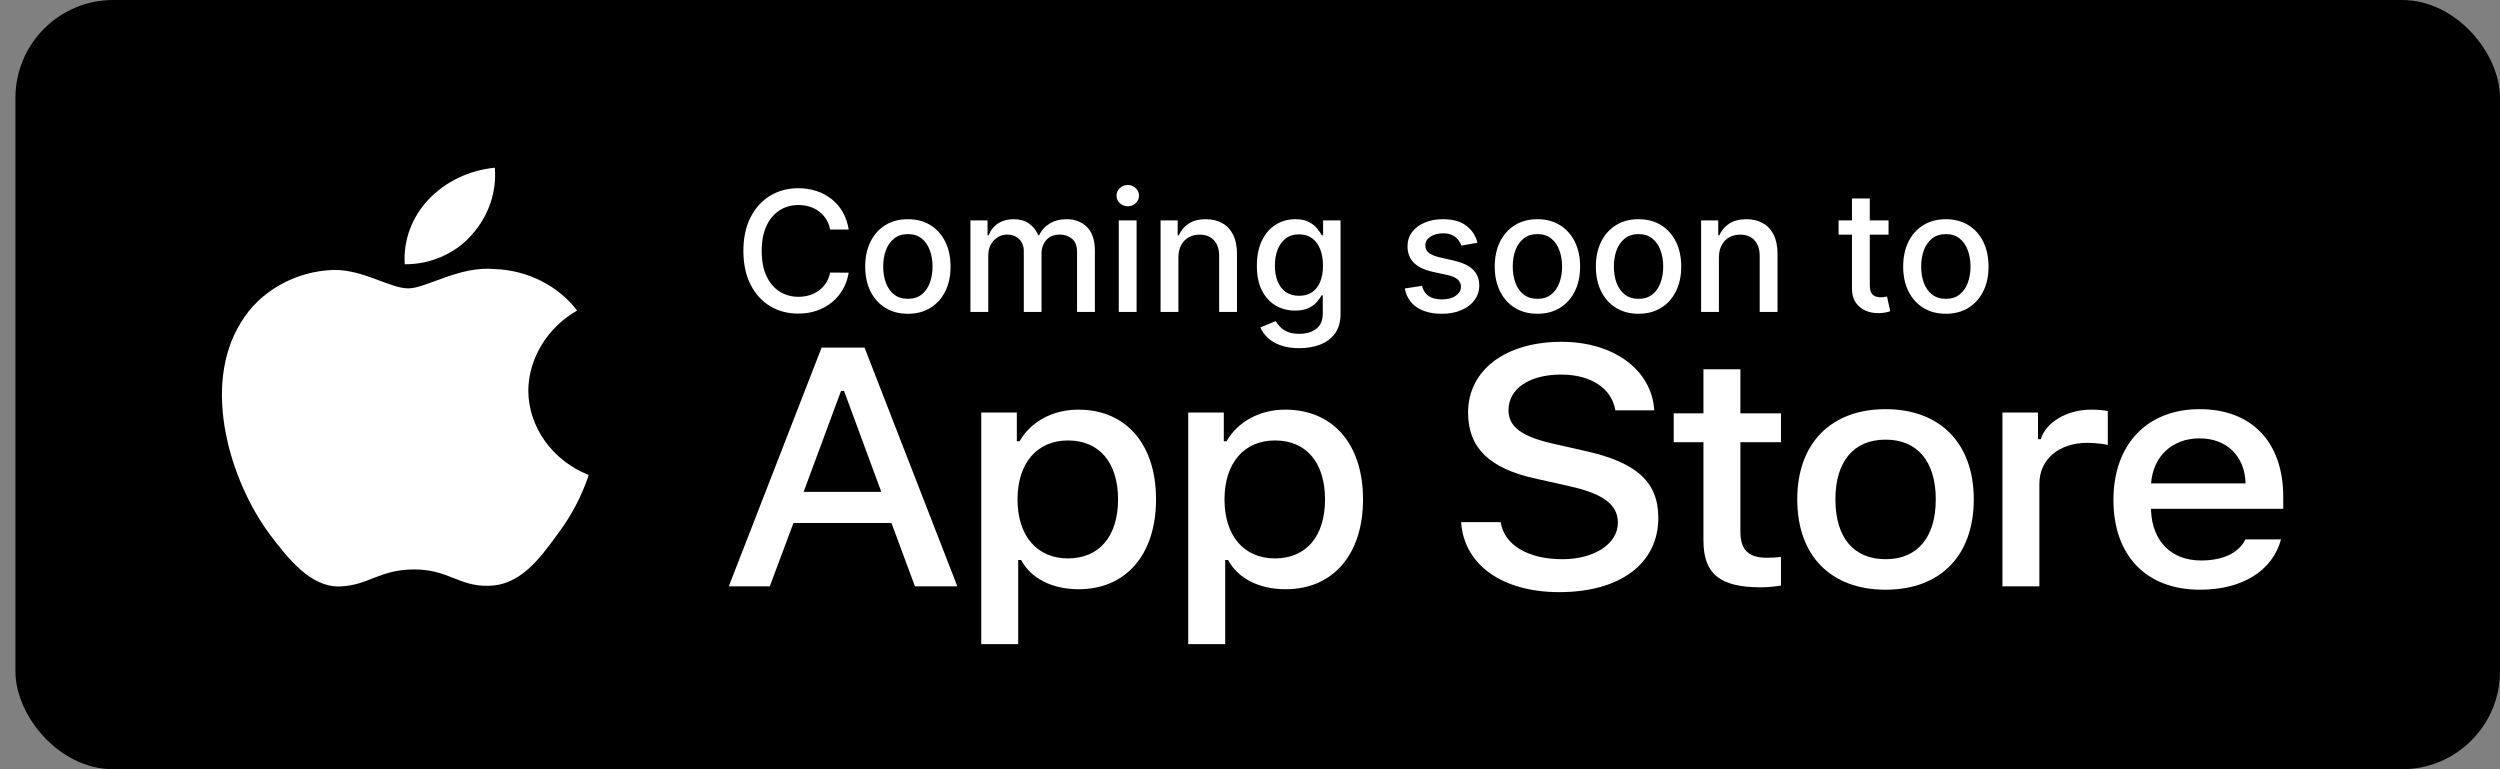
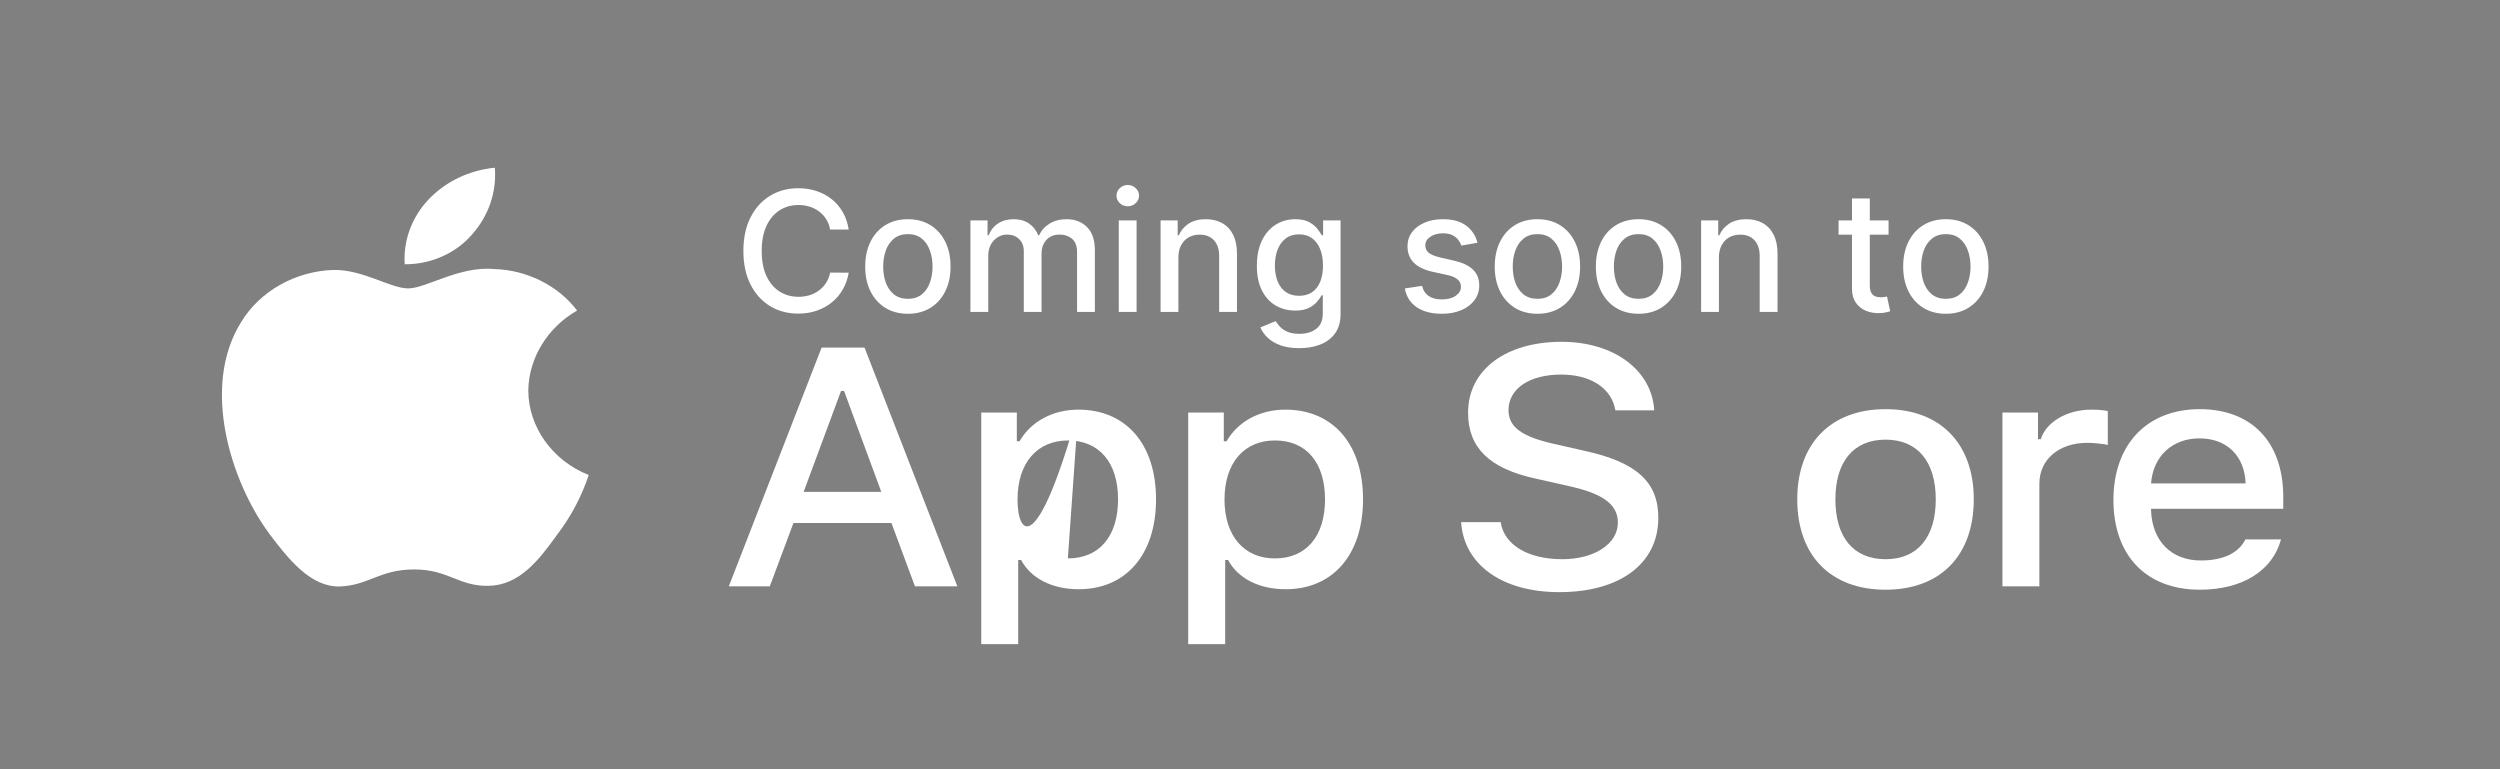
<svg xmlns="http://www.w3.org/2000/svg" width="104" height="32" viewBox="0 0 104 32" fill="none">
  <rect x="0" y="0" width="104" height="32" fill="#808080" stroke="none" />
-   <rect x="0.933" y="0.291" width="102.776" height="31.418" rx="3.782" fill="black" />
-   <rect x="0.933" y="0.291" width="102.776" height="31.418" rx="3.782" stroke="black" stroke-width="0.582" />
-   <path d="M70.863 15.361V17.194H69.626V18.396H70.863V22.48C70.863 23.874 71.543 24.432 73.251 24.432C73.552 24.432 73.838 24.399 74.088 24.359V23.17C73.873 23.19 73.737 23.203 73.502 23.203C72.737 23.203 72.4 22.872 72.4 22.114V18.396H74.088V17.194H72.4V15.361H70.863Z" fill="white" />
  <path d="M78.441 24.532C80.714 24.532 82.109 23.117 82.109 20.773C82.109 18.442 80.707 17.021 78.441 17.021C76.167 17.021 74.766 18.442 74.766 20.773C74.766 23.117 76.16 24.532 78.441 24.532ZM78.441 23.263C77.104 23.263 76.353 22.354 76.353 20.773C76.353 19.206 77.104 18.289 78.441 18.289C79.771 18.289 80.528 19.206 80.528 20.773C80.528 22.347 79.771 23.263 78.441 23.263Z" fill="white" />
  <path d="M83.301 24.392H84.838V20.122C84.838 19.106 85.661 18.422 86.826 18.422C87.098 18.422 87.555 18.469 87.684 18.509V17.101C87.52 17.061 87.226 17.041 86.998 17.041C85.982 17.041 85.117 17.559 84.896 18.27H84.781V17.16H83.301V24.392Z" fill="white" />
  <path d="M91.501 18.236C92.638 18.236 93.381 18.973 93.417 20.109H89.484C89.57 18.98 90.364 18.236 91.501 18.236ZM93.41 22.44C93.124 23.004 92.487 23.316 91.558 23.316C90.328 23.316 89.535 22.513 89.484 21.244V21.165H94.983V20.667C94.983 18.396 93.674 17.021 91.508 17.021C89.313 17.021 87.919 18.489 87.919 20.8C87.919 23.11 89.284 24.532 91.515 24.532C93.295 24.532 94.539 23.735 94.89 22.44H93.41Z" fill="white" />
  <path d="M60.783 21.722C60.901 23.497 62.495 24.633 64.866 24.633C67.4 24.633 68.986 23.442 68.986 21.543C68.986 20.049 68.082 19.223 65.889 18.748L64.71 18.48C63.317 18.177 62.754 17.771 62.754 17.062C62.754 16.167 63.629 15.582 64.94 15.582C66.185 15.582 67.045 16.153 67.2 17.069H68.816C68.719 15.396 67.134 14.219 64.962 14.219C62.628 14.219 61.072 15.396 61.072 17.165C61.072 18.624 61.954 19.492 63.888 19.911L65.266 20.221C66.681 20.531 67.304 20.985 67.304 21.742C67.304 22.623 66.326 23.263 64.992 23.263C63.562 23.263 62.569 22.665 62.428 21.722H60.783Z" fill="white" />
-   <path d="M44.86 17.041C43.801 17.041 42.886 17.532 42.414 18.356H42.3V17.16H40.82V26.796H42.357V23.297H42.479C42.886 24.06 43.766 24.512 44.874 24.512C46.84 24.512 48.091 23.071 48.091 20.773C48.091 18.475 46.84 17.041 44.86 17.041ZM44.423 23.23C43.136 23.23 42.329 22.287 42.329 20.78C42.329 19.266 43.136 18.323 44.431 18.323C45.732 18.323 46.511 19.246 46.511 20.773C46.511 22.307 45.732 23.23 44.423 23.23Z" fill="white" />
+   <path d="M44.86 17.041C43.801 17.041 42.886 17.532 42.414 18.356H42.3V17.16H40.82V26.796H42.357V23.297H42.479C42.886 24.06 43.766 24.512 44.874 24.512C46.84 24.512 48.091 23.071 48.091 20.773C48.091 18.475 46.84 17.041 44.86 17.041ZC43.136 23.23 42.329 22.287 42.329 20.78C42.329 19.266 43.136 18.323 44.431 18.323C45.732 18.323 46.511 19.246 46.511 20.773C46.511 22.307 45.732 23.23 44.423 23.23Z" fill="white" />
  <path d="M53.47 17.041C52.412 17.041 51.497 17.532 51.025 18.356H50.91V17.16H49.43V26.796H50.968V23.297H51.089C51.497 24.06 52.376 24.512 53.484 24.512C55.45 24.512 56.702 23.071 56.702 20.773C56.702 18.475 55.45 17.041 53.47 17.041ZM53.034 23.23C51.747 23.23 50.939 22.287 50.939 20.78C50.939 19.266 51.747 18.323 53.041 18.323C54.342 18.323 55.121 19.246 55.121 20.773C55.121 22.307 54.342 23.23 53.034 23.23Z" fill="white" />
  <path d="M38.062 24.392H39.826L35.965 14.46H34.179L30.318 24.392H32.023L33.008 21.756H37.084L38.062 24.392ZM34.987 16.264H35.113L36.662 20.462H33.431L34.987 16.264Z" fill="white" />
  <path d="M21.977 16.241C21.996 14.896 22.774 13.624 24.007 12.919C23.229 11.887 21.926 11.233 20.57 11.193C19.123 11.052 17.721 11.997 16.984 11.997C16.233 11.997 15.098 11.207 13.876 11.23C12.283 11.278 10.798 12.119 10.023 13.413C8.358 16.092 9.6 20.028 11.196 22.194C11.994 23.254 12.927 24.438 14.148 24.396C15.343 24.35 15.789 23.689 17.231 23.689C18.66 23.689 19.078 24.396 20.324 24.37C21.606 24.35 22.414 23.305 23.184 22.234C23.758 21.479 24.199 20.644 24.492 19.76C22.985 19.169 21.979 17.76 21.977 16.241Z" fill="white" />
  <path d="M19.625 9.769C20.324 8.99 20.668 7.988 20.585 6.977C19.517 7.081 18.53 7.555 17.822 8.304C17.129 9.037 16.769 10.021 16.837 10.993C17.905 11.004 18.955 10.543 19.625 9.769Z" fill="white" />
  <path d="M35.306 9.55H34.533C34.503 9.385 34.448 9.239 34.367 9.114C34.286 8.988 34.187 8.882 34.069 8.794C33.952 8.706 33.821 8.64 33.675 8.596C33.531 8.551 33.378 8.529 33.216 8.529C32.924 8.529 32.662 8.602 32.43 8.749C32.201 8.897 32.019 9.112 31.885 9.397C31.753 9.681 31.687 10.028 31.687 10.438C31.687 10.851 31.753 11.2 31.885 11.484C32.019 11.768 32.202 11.983 32.433 12.129C32.664 12.274 32.925 12.347 33.214 12.347C33.374 12.347 33.526 12.325 33.67 12.283C33.816 12.238 33.947 12.173 34.064 12.087C34.182 12.001 34.281 11.896 34.362 11.772C34.444 11.646 34.502 11.502 34.533 11.34L35.306 11.343C35.265 11.592 35.185 11.822 35.066 12.032C34.949 12.24 34.797 12.421 34.612 12.573C34.429 12.723 34.219 12.839 33.983 12.922C33.746 13.005 33.488 13.046 33.209 13.046C32.769 13.046 32.377 12.942 32.034 12.734C31.69 12.524 31.419 12.224 31.221 11.834C31.024 11.444 30.925 10.978 30.925 10.438C30.925 9.896 31.025 9.43 31.223 9.042C31.421 8.652 31.692 8.353 32.036 8.144C32.38 7.935 32.771 7.83 33.209 7.83C33.478 7.83 33.73 7.868 33.963 7.946C34.197 8.022 34.408 8.135 34.595 8.283C34.782 8.43 34.936 8.611 35.059 8.824C35.181 9.035 35.264 9.278 35.306 9.55ZM37.768 13.053C37.411 13.053 37.099 12.972 36.833 12.808C36.567 12.645 36.36 12.415 36.213 12.121C36.066 11.827 35.993 11.483 35.993 11.09C35.993 10.695 36.066 10.349 36.213 10.053C36.36 9.758 36.567 9.528 36.833 9.364C37.099 9.201 37.411 9.119 37.768 9.119C38.125 9.119 38.436 9.201 38.703 9.364C38.969 9.528 39.175 9.758 39.322 10.053C39.469 10.349 39.543 10.695 39.543 11.09C39.543 11.483 39.469 11.827 39.322 12.121C39.175 12.415 38.969 12.645 38.703 12.808C38.436 12.972 38.125 13.053 37.768 13.053ZM37.77 12.431C38.002 12.431 38.193 12.37 38.346 12.248C38.498 12.125 38.61 11.963 38.683 11.759C38.757 11.556 38.794 11.332 38.794 11.087C38.794 10.845 38.757 10.621 38.683 10.418C38.61 10.213 38.498 10.049 38.346 9.925C38.193 9.801 38.002 9.739 37.77 9.739C37.537 9.739 37.344 9.801 37.19 9.925C37.038 10.049 36.925 10.213 36.85 10.418C36.778 10.621 36.741 10.845 36.741 11.087C36.741 11.332 36.778 11.556 36.85 11.759C36.925 11.963 37.038 12.125 37.19 12.248C37.344 12.37 37.537 12.431 37.77 12.431ZM40.37 12.977V9.168H41.082V9.788H41.129C41.209 9.578 41.338 9.415 41.518 9.297C41.699 9.178 41.914 9.119 42.166 9.119C42.42 9.119 42.633 9.178 42.805 9.297C42.979 9.416 43.107 9.58 43.19 9.788H43.229C43.32 9.585 43.465 9.423 43.663 9.302C43.861 9.18 44.098 9.119 44.372 9.119C44.718 9.119 44.999 9.227 45.218 9.444C45.437 9.66 45.547 9.987 45.547 10.423V12.977H44.806V10.492C44.806 10.235 44.736 10.048 44.595 9.932C44.455 9.816 44.287 9.758 44.092 9.758C43.851 9.758 43.663 9.833 43.529 9.982C43.395 10.129 43.328 10.318 43.328 10.549V12.977H42.59V10.445C42.59 10.239 42.525 10.073 42.396 9.947C42.267 9.821 42.099 9.758 41.893 9.758C41.752 9.758 41.623 9.796 41.504 9.87C41.386 9.943 41.291 10.044 41.218 10.175C41.147 10.306 41.112 10.457 41.112 10.629V12.977H40.37ZM46.541 12.977V9.168H47.282V12.977H46.541ZM46.915 8.581C46.786 8.581 46.676 8.538 46.583 8.452C46.492 8.364 46.447 8.26 46.447 8.139C46.447 8.017 46.492 7.913 46.583 7.827C46.676 7.739 46.786 7.696 46.915 7.696C47.044 7.696 47.154 7.739 47.245 7.827C47.338 7.913 47.384 8.017 47.384 8.139C47.384 8.26 47.338 8.364 47.245 8.452C47.154 8.538 47.044 8.581 46.915 8.581ZM49.021 10.716V12.977H48.28V9.168H48.991V9.788H49.038C49.126 9.587 49.263 9.425 49.45 9.302C49.638 9.18 49.876 9.119 50.161 9.119C50.421 9.119 50.648 9.173 50.843 9.282C51.038 9.39 51.19 9.55 51.297 9.763C51.404 9.977 51.458 10.24 51.458 10.554V12.977H50.717V10.644C50.717 10.368 50.645 10.152 50.501 9.997C50.357 9.839 50.16 9.761 49.908 9.761C49.737 9.761 49.584 9.798 49.45 9.873C49.318 9.947 49.213 10.056 49.135 10.2C49.059 10.342 49.021 10.514 49.021 10.716ZM54.049 14.484C53.746 14.484 53.486 14.444 53.268 14.365C53.051 14.286 52.875 14.181 52.737 14.05C52.6 13.92 52.498 13.777 52.43 13.621L53.067 13.358C53.112 13.431 53.171 13.508 53.246 13.589C53.322 13.672 53.424 13.742 53.553 13.8C53.684 13.858 53.852 13.887 54.056 13.887C54.337 13.887 54.57 13.818 54.753 13.681C54.937 13.545 55.028 13.329 55.028 13.031V12.283H54.981C54.937 12.364 54.872 12.454 54.788 12.553C54.705 12.652 54.591 12.738 54.446 12.811C54.3 12.883 54.111 12.92 53.878 12.92C53.577 12.92 53.306 12.849 53.065 12.709C52.825 12.567 52.635 12.358 52.495 12.082C52.356 11.804 52.286 11.463 52.286 11.058C52.286 10.653 52.355 10.306 52.492 10.016C52.631 9.727 52.821 9.506 53.062 9.352C53.304 9.197 53.577 9.119 53.883 9.119C54.119 9.119 54.31 9.159 54.456 9.238C54.601 9.316 54.714 9.406 54.795 9.511C54.878 9.615 54.942 9.706 54.986 9.786H55.041V9.168H55.767V13.061C55.767 13.388 55.691 13.657 55.539 13.867C55.387 14.077 55.181 14.232 54.922 14.333C54.664 14.434 54.373 14.484 54.049 14.484ZM54.042 12.305C54.255 12.305 54.435 12.255 54.582 12.156C54.731 12.055 54.843 11.911 54.919 11.725C54.997 11.536 55.036 11.311 55.036 11.048C55.036 10.792 54.998 10.566 54.922 10.371C54.846 10.176 54.734 10.024 54.587 9.915C54.44 9.804 54.258 9.749 54.042 9.749C53.818 9.749 53.633 9.806 53.484 9.922C53.335 10.036 53.223 10.192 53.147 10.388C53.072 10.585 53.035 10.805 53.035 11.048C53.035 11.297 53.073 11.516 53.149 11.705C53.225 11.893 53.337 12.04 53.486 12.146C53.637 12.252 53.822 12.305 54.042 12.305ZM61.463 10.098L60.791 10.217C60.763 10.131 60.718 10.049 60.657 9.972C60.598 9.894 60.517 9.83 60.414 9.781C60.312 9.731 60.184 9.706 60.03 9.706C59.82 9.706 59.645 9.754 59.504 9.848C59.364 9.94 59.293 10.06 59.293 10.207C59.293 10.335 59.34 10.437 59.435 10.515C59.529 10.592 59.681 10.656 59.891 10.706L60.496 10.845C60.846 10.925 61.108 11.05 61.279 11.219C61.451 11.387 61.537 11.606 61.537 11.876C61.537 12.104 61.471 12.307 61.339 12.486C61.208 12.663 61.026 12.802 60.791 12.902C60.558 13.003 60.288 13.053 59.98 13.053C59.554 13.053 59.206 12.963 58.936 12.781C58.667 12.597 58.502 12.337 58.441 12L59.157 11.891C59.202 12.078 59.293 12.219 59.432 12.315C59.571 12.409 59.752 12.456 59.975 12.456C60.218 12.456 60.412 12.406 60.558 12.305C60.703 12.202 60.776 12.078 60.776 11.93C60.776 11.811 60.731 11.711 60.642 11.63C60.555 11.549 60.42 11.488 60.238 11.447L59.593 11.306C59.238 11.225 58.975 11.096 58.805 10.919C58.636 10.742 58.552 10.518 58.552 10.247C58.552 10.022 58.615 9.825 58.74 9.657C58.866 9.488 59.04 9.357 59.261 9.263C59.483 9.167 59.736 9.119 60.022 9.119C60.434 9.119 60.758 9.208 60.994 9.387C61.231 9.563 61.387 9.801 61.463 10.098ZM63.956 13.053C63.599 13.053 63.288 12.972 63.022 12.808C62.756 12.645 62.549 12.415 62.402 12.121C62.255 11.827 62.181 11.483 62.181 11.09C62.181 10.695 62.255 10.349 62.402 10.053C62.549 9.758 62.756 9.528 63.022 9.364C63.288 9.201 63.599 9.119 63.956 9.119C64.314 9.119 64.625 9.201 64.891 9.364C65.157 9.528 65.364 9.758 65.511 10.053C65.658 10.349 65.732 10.695 65.732 11.09C65.732 11.483 65.658 11.827 65.511 12.121C65.364 12.415 65.157 12.645 64.891 12.808C64.625 12.972 64.314 13.053 63.956 13.053ZM63.959 12.431C64.19 12.431 64.382 12.37 64.534 12.248C64.686 12.125 64.799 11.963 64.871 11.759C64.946 11.556 64.983 11.332 64.983 11.087C64.983 10.845 64.946 10.621 64.871 10.418C64.799 10.213 64.686 10.049 64.534 9.925C64.382 9.801 64.19 9.739 63.959 9.739C63.726 9.739 63.532 9.801 63.379 9.925C63.227 10.049 63.114 10.213 63.039 10.418C62.966 10.621 62.93 10.845 62.93 11.087C62.93 11.332 62.966 11.556 63.039 11.759C63.114 11.963 63.227 12.125 63.379 12.248C63.532 12.37 63.726 12.431 63.959 12.431ZM68.163 13.053C67.806 13.053 67.495 12.972 67.229 12.808C66.962 12.645 66.756 12.415 66.609 12.121C66.462 11.827 66.388 11.483 66.388 11.09C66.388 10.695 66.462 10.349 66.609 10.053C66.756 9.758 66.962 9.528 67.229 9.364C67.495 9.201 67.806 9.119 68.163 9.119C68.52 9.119 68.832 9.201 69.098 9.364C69.364 9.528 69.571 9.758 69.718 10.053C69.865 10.349 69.939 10.695 69.939 11.09C69.939 11.483 69.865 11.827 69.718 12.121C69.571 12.415 69.364 12.645 69.098 12.808C68.832 12.972 68.52 13.053 68.163 13.053ZM68.166 12.431C68.397 12.431 68.589 12.37 68.741 12.248C68.893 12.125 69.005 11.963 69.078 11.759C69.153 11.556 69.19 11.332 69.19 11.087C69.19 10.845 69.153 10.621 69.078 10.418C69.005 10.213 68.893 10.049 68.741 9.925C68.589 9.801 68.397 9.739 68.166 9.739C67.933 9.739 67.739 9.801 67.586 9.925C67.433 10.049 67.32 10.213 67.246 10.418C67.173 10.621 67.137 10.845 67.137 11.087C67.137 11.332 67.173 11.556 67.246 11.759C67.32 11.963 67.433 12.125 67.586 12.248C67.739 12.37 67.933 12.431 68.166 12.431ZM71.507 10.716V12.977H70.766V9.168H71.478V9.788H71.525C71.612 9.587 71.749 9.425 71.936 9.302C72.125 9.18 72.362 9.119 72.648 9.119C72.907 9.119 73.135 9.173 73.33 9.282C73.525 9.39 73.676 9.55 73.783 9.763C73.891 9.977 73.945 10.24 73.945 10.554V12.977H73.203V10.644C73.203 10.368 73.131 10.152 72.987 9.997C72.844 9.839 72.646 9.761 72.395 9.761C72.223 9.761 72.07 9.798 71.936 9.873C71.804 9.947 71.699 10.056 71.621 10.2C71.545 10.342 71.507 10.514 71.507 10.716ZM78.564 9.168V9.763H76.484V9.168H78.564ZM77.042 8.256H77.783V11.858C77.783 12.002 77.805 12.111 77.848 12.183C77.891 12.254 77.946 12.303 78.014 12.33C78.083 12.354 78.158 12.367 78.239 12.367C78.299 12.367 78.351 12.363 78.395 12.354C78.44 12.346 78.475 12.339 78.5 12.335L78.633 12.947C78.591 12.963 78.529 12.98 78.45 12.996C78.371 13.015 78.272 13.025 78.153 13.026C77.957 13.03 77.776 12.995 77.607 12.922C77.439 12.849 77.302 12.737 77.198 12.585C77.094 12.433 77.042 12.242 77.042 12.012V8.256ZM80.947 13.053C80.59 13.053 80.279 12.972 80.013 12.808C79.746 12.645 79.54 12.415 79.393 12.121C79.246 11.827 79.172 11.483 79.172 11.09C79.172 10.695 79.246 10.349 79.393 10.053C79.54 9.758 79.746 9.528 80.013 9.364C80.279 9.201 80.59 9.119 80.947 9.119C81.304 9.119 81.616 9.201 81.882 9.364C82.148 9.528 82.355 9.758 82.502 10.053C82.649 10.349 82.723 10.695 82.723 11.09C82.723 11.483 82.649 11.827 82.502 12.121C82.355 12.415 82.148 12.645 81.882 12.808C81.616 12.972 81.304 13.053 80.947 13.053ZM80.95 12.431C81.181 12.431 81.373 12.37 81.525 12.248C81.677 12.125 81.79 11.963 81.862 11.759C81.937 11.556 81.974 11.332 81.974 11.087C81.974 10.845 81.937 10.621 81.862 10.418C81.79 10.213 81.677 10.049 81.525 9.925C81.373 9.801 81.181 9.739 80.95 9.739C80.717 9.739 80.523 9.801 80.37 9.925C80.218 10.049 80.104 10.213 80.03 10.418C79.957 10.621 79.921 10.845 79.921 11.087C79.921 11.332 79.957 11.556 80.03 11.759C80.104 11.963 80.218 12.125 80.37 12.248C80.523 12.37 80.717 12.431 80.95 12.431Z" fill="white" />
</svg>